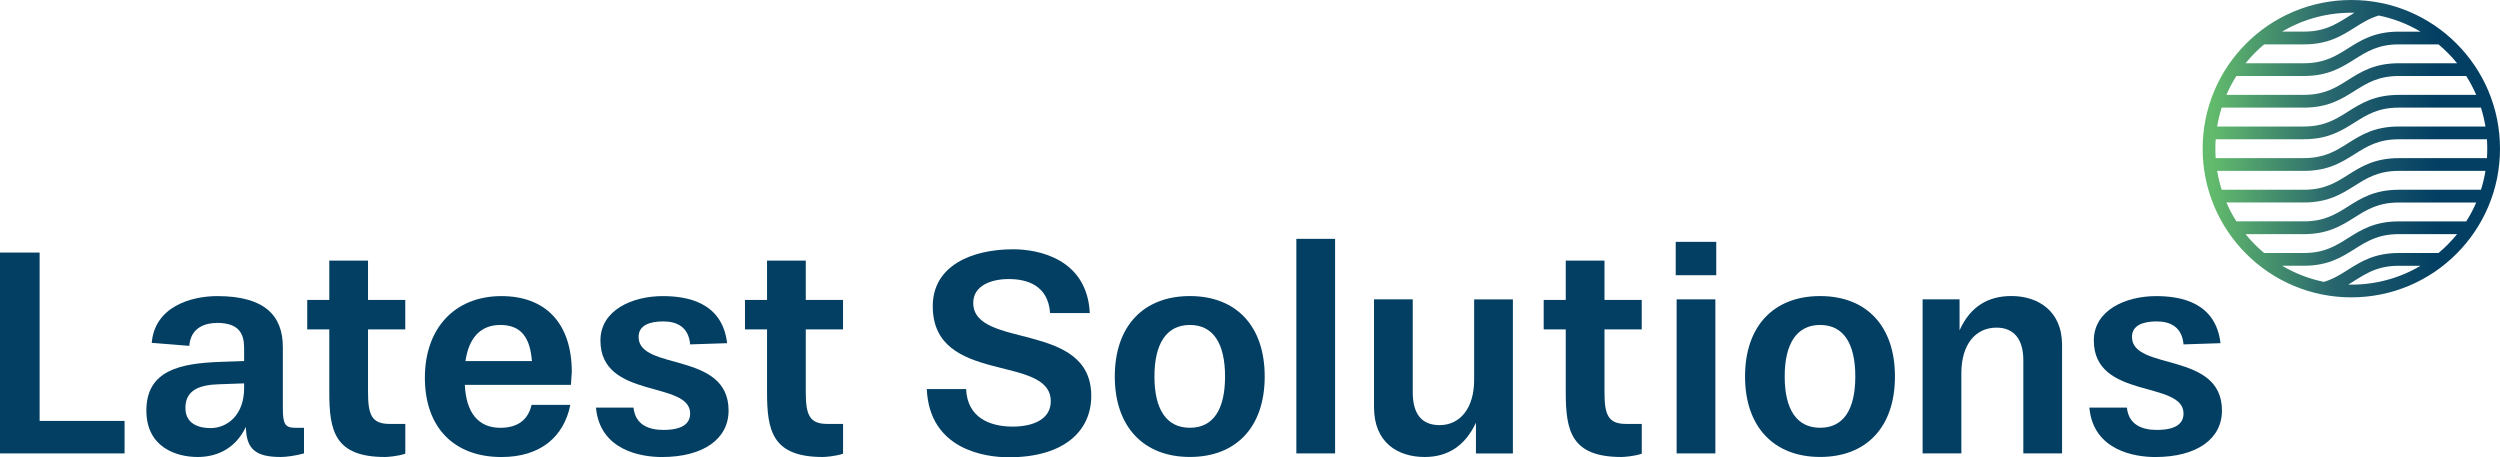
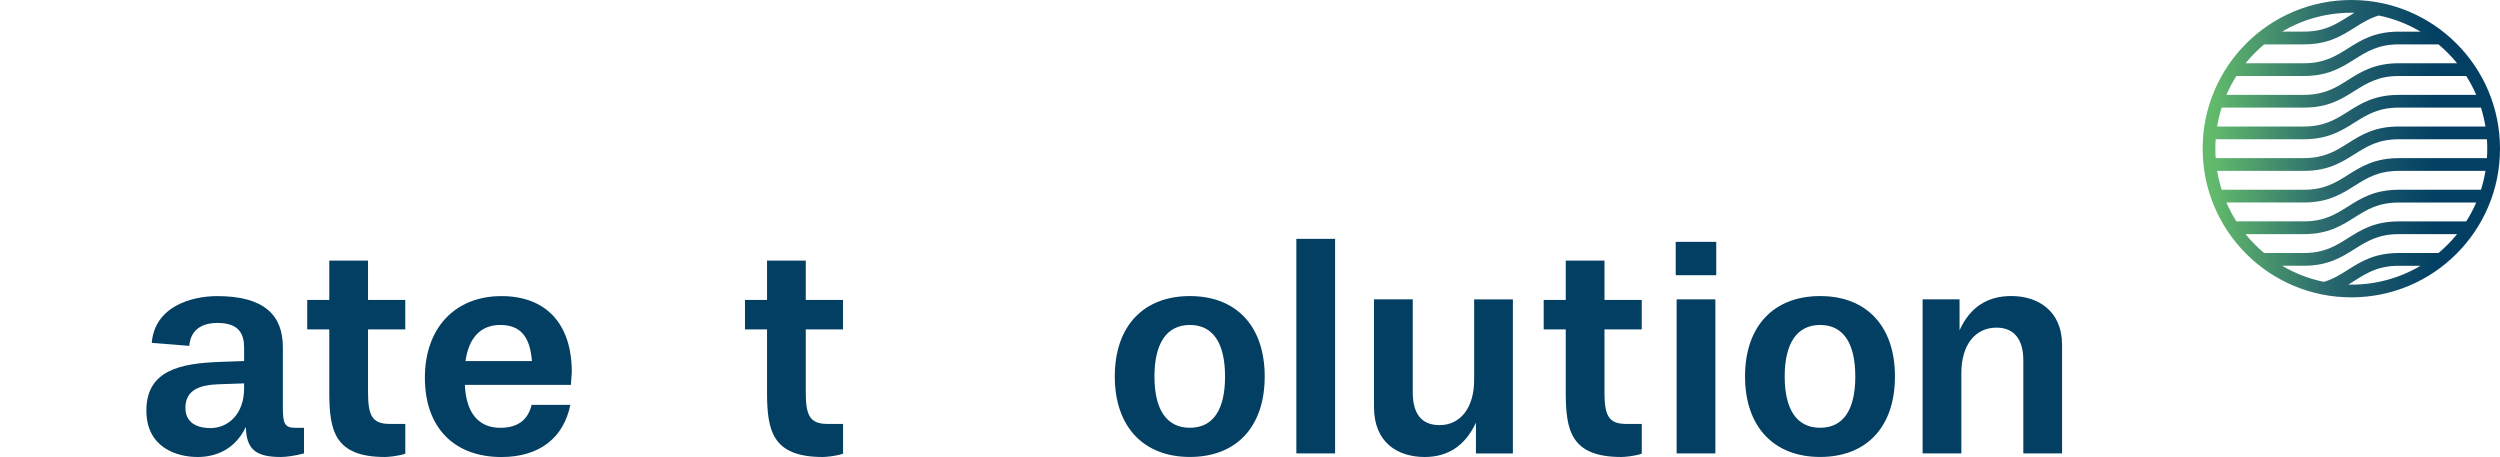
<svg xmlns="http://www.w3.org/2000/svg" id="Calque_2" data-name="Calque 2" viewBox="0 0 683.38 125">
  <defs>
    <style> .cls-1 { fill: url(#linear-gradient); } .cls-2 { fill: #033f63; } </style>
    <linearGradient id="linear-gradient" x1="604.92" y1="40.65" x2="666.44" y2="40.65" gradientUnits="userSpaceOnUse">
      <stop offset="0" stop-color="#62ba6c" />
      <stop offset=".53" stop-color="#28666e" />
      <stop offset=".99" stop-color="#033f63" />
    </linearGradient>
  </defs>
  <g id="COLOR_2" data-name="COLOR 2">
    <g>
      <path class="cls-1" d="M680.19,24.82c-2.05-4.84-4.98-9.19-8.71-12.92-3.73-3.73-8.08-6.66-12.92-8.71-5.01-2.12-10.34-3.19-15.82-3.19s-10.81,1.08-15.82,3.19c-4.84,2.05-9.19,4.98-12.92,8.71-3.73,3.73-6.66,8.08-8.71,12.92-2.12,5.01-3.19,10.34-3.19,15.82s1.08,10.81,3.19,15.82c2.05,4.84,4.98,9.19,8.71,12.92,3.73,3.73,8.08,6.66,12.92,8.71,5.01,2.12,10.34,3.19,15.82,3.19s10.81-1.08,15.82-3.19c4.84-2.05,9.19-4.98,12.92-8.71,3.73-3.73,6.66-8.08,8.71-12.92,2.12-5.01,3.19-10.34,3.19-15.82s-1.08-10.81-3.19-15.82ZM643.58,3.49c-4.07,2.44-7.22,5.15-13.81,5.15h-5.95c6.1-3.62,12.93-5.3,19.76-5.15ZM618.91,12.13h10.86c6.62,0,10.32-2.33,13.9-4.59,2.07-1.31,4.04-2.54,6.56-3.3,4.04.82,7.89,2.31,11.43,4.41h-5.95c-6.62,0-10.32,2.33-13.9,4.59-3.31,2.08-6.43,4.05-12.04,4.05h-15.94c1.6-1.97,3.27-3.65,5.08-5.16ZM611.32,20.77h18.45c6.62,0,10.32-2.33,13.9-4.59,3.31-2.08,6.43-4.05,12.04-4.05h10.86c1.81,1.52,3.48,3.19,5.08,5.16h-15.94c-6.62,0-10.32,2.33-13.9,4.59-3.31,2.09-6.43,4.05-12.04,4.05h-21.18c.77-1.78,1.68-3.51,2.73-5.16ZM607.29,29.42h22.47c6.62,0,10.32-2.33,13.9-4.59,3.31-2.08,6.43-4.05,12.04-4.05h18.45c1.05,1.65,1.96,3.38,2.73,5.16h-21.18c-6.62,0-10.32,2.33-13.9,4.59-3.31,2.08-6.43,4.05-12.04,4.05h-23.7c.29-1.76.7-3.48,1.23-5.16ZM605.66,38.06h24.1c6.62,0,10.32-2.33,13.9-4.59,3.31-2.08,6.43-4.05,12.04-4.05h22.47c.53,1.68.94,3.41,1.23,5.16h-23.7c-6.62,0-10.32,2.33-13.9,4.59-3.31,2.09-6.43,4.05-12.04,4.05h-24.1c-.12-1.81-.11-3.47,0-5.16ZM641.9,77.8c4.07-2.44,7.22-5.15,13.81-5.15h5.95c-6.1,3.62-12.93,5.3-19.76,5.15ZM666.57,69.16h-10.86c-6.62,0-10.32,2.33-13.9,4.59-2.07,1.31-4.04,2.54-6.56,3.3-4.04-.82-7.89-2.31-11.43-4.41h5.95c6.62,0,10.32-2.33,13.9-4.59,3.31-2.08,6.43-4.05,12.04-4.05h15.94c-1.6,1.97-3.28,3.65-5.08,5.16ZM674.15,60.52h-18.45c-6.62,0-10.32,2.33-13.9,4.59-3.31,2.08-6.43,4.05-12.04,4.05h-10.86c-1.8-1.51-3.48-3.19-5.08-5.16h15.94c6.62,0,10.32-2.33,13.9-4.59,3.31-2.09,6.43-4.05,12.04-4.05h21.18c-.77,1.78-1.68,3.51-2.73,5.16ZM678.18,51.87h-22.47c-6.62,0-10.32,2.33-13.9,4.59-3.31,2.08-6.43,4.05-12.04,4.05h-18.45c-1.05-1.65-1.96-3.38-2.73-5.16h21.18c6.62,0,10.32-2.33,13.9-4.59,3.31-2.08,6.43-4.05,12.04-4.05h23.7c-.29,1.76-.7,3.48-1.23,5.16ZM679.81,43.23h-24.1c-6.62,0-10.32,2.33-13.9,4.59-3.31,2.08-6.43,4.05-12.04,4.05h-22.47c-.53-1.68-.94-3.41-1.23-5.16h23.7c6.62,0,10.32-2.33,13.9-4.59,3.31-2.09,6.43-4.05,12.04-4.05h24.1c.12,1.81.11,3.47,0,5.16Z" />
      <g>
-         <path class="cls-2" d="M0,123.94v-54.9h10.83v46.02h23.22v8.88H0Z" />
        <path class="cls-2" d="M83.1,123.94c-2.36.65-4.89.98-6.35.98-6.84,0-9.45-2.12-9.53-8.23-3.1,6.44-8.55,8.23-13.2,8.23-5.78,0-14.01-2.61-14.01-12.71,0-11.08,9.45-12.87,19.96-13.28l6.76-.24v-3.58c0-3.83-1.38-6.84-7.33-6.84-3.18,0-7.25,1.14-7.66,6.27l-10.26-.81c.81-9.94,10.83-12.79,17.92-12.79,12.79,0,17.92,5.21,17.92,13.93v16.45c0,4.32.41,5.62,3.34,5.62h2.44v7.01ZM66.72,104.8l-6.92.24c-5.05.16-9.12,1.47-9.12,6.44s4.64,5.54,6.84,5.54c4.72,0,9.21-3.67,9.21-10.92v-1.3Z" />
        <path class="cls-2" d="M110.78,124.02c-2.12.73-4.97.9-5.54.9-13.85,0-15.23-7.25-15.23-17.76v-17.11h-6.03v-8.06h6.03v-10.75h10.59v10.75h10.18v8.06h-10.18v17.11c0,6.19.98,8.72,5.87,8.72h4.32v8.15Z" />
        <path class="cls-2" d="M127.07,105.21c.33,7.58,3.67,11.73,9.69,11.73,5.05,0,7.66-2.44,8.55-6.27h10.59c-1.79,8.88-8.31,14.26-18.82,14.26-12.95,0-20.94-8.06-20.94-21.67s8.23-22.32,20.94-22.32c11.81,0,19.22,7.17,19.22,20.77l-.24,3.5h-29ZM145.4,98.69c-.49-6.19-2.77-9.86-8.63-9.86-5.46,0-8.63,3.58-9.53,9.86h18.17Z" />
-         <path class="cls-2" d="M188.65,94.13c-.41-4.72-3.58-6.27-7.33-6.27s-6.76,1.06-6.76,4.24c0,9.37,24.6,3.83,24.6,20.12,0,7.74-6.84,12.71-18.25,12.71-5.46,0-16.94-1.71-18-13.52h10.26c.49,4.81,4.32,6.11,8.15,6.11,5.05,0,7.33-1.63,7.33-4.48,0-9.12-24.52-3.75-24.52-19.96,0-8.31,8.72-12.14,17.03-12.14,6.76,0,16.29,1.71,17.6,12.87l-10.1.33Z" />
        <path class="cls-2" d="M230.44,124.02c-2.12.73-4.97.9-5.54.9-13.85,0-15.23-7.25-15.23-17.76v-17.11h-6.03v-8.06h6.03v-10.75h10.59v10.75h10.18v8.06h-10.18v17.11c0,6.19.98,8.72,5.87,8.72h4.32v8.15Z" />
-         <path class="cls-2" d="M287.05,85.57c-.57-7.74-6.52-9.29-11.32-9.29s-9.69,1.79-9.69,6.52c0,12.71,32.26,4.81,32.26,25.42,0,9.45-7.25,16.78-22.56,16.78-6.19,0-21.67-1.95-22.4-18.65h10.75c.33,7.9,6.6,10.26,12.71,10.26,5.7,0,10.43-2.04,10.43-6.92,0-13.03-32.26-4.32-32.26-25.99,0-11.08,10.67-15.56,21.99-15.56,6.92,0,20.2,2.61,20.94,17.43h-10.83Z" />
        <path class="cls-2" d="M304.73,102.92c0-13.85,7.9-21.99,20.53-21.99s20.45,8.15,20.45,21.99-7.82,21.99-20.45,21.99-20.53-8.23-20.53-21.99ZM334.87,102.92c0-8.96-3.18-14.09-9.61-14.09s-9.69,5.13-9.69,14.09,3.26,14.01,9.69,14.01,9.61-5.05,9.61-14.01Z" />
        <path class="cls-2" d="M354.36,123.94v-58.65h10.59v58.65h-10.59Z" />
        <path class="cls-2" d="M403.45,123.94v-8.39c-3.01,6.44-7.82,9.37-14.01,9.37-7.33,0-13.85-3.91-13.85-13.6v-29.49h10.59v25.42c0,5.7,2.28,8.96,7.33,8.96,5.62,0,9.45-4.64,9.45-12.38v-21.99h10.59v42.11h-10.1Z" />
        <path class="cls-2" d="M448.77,124.02c-2.12.73-4.97.9-5.54.9-13.85,0-15.23-7.25-15.23-17.76v-17.11h-6.03v-8.06h6.03v-10.75h10.59v10.75h10.18v8.06h-10.18v17.11c0,6.19.98,8.72,5.87,8.72h4.32v8.15Z" />
        <path class="cls-2" d="M458.06,75.23v-9.12h11.08v9.12h-11.08ZM458.31,123.94v-42.11h10.59v42.11h-10.59Z" />
        <path class="cls-2" d="M477.01,102.92c0-13.85,7.9-21.99,20.53-21.99s20.45,8.15,20.45,21.99-7.82,21.99-20.45,21.99-20.53-8.23-20.53-21.99ZM507.15,102.92c0-8.96-3.18-14.09-9.61-14.09s-9.69,5.13-9.69,14.09,3.26,14.01,9.69,14.01,9.61-5.05,9.61-14.01Z" />
        <path class="cls-2" d="M553.08,123.94v-25.5c0-5.54-2.44-8.88-7.33-8.88-5.78,0-9.61,4.64-9.61,12.46v21.91h-10.59v-42.11h10.1v8.47c3.01-6.68,7.98-9.37,14.17-9.37,7.09,0,13.85,3.91,13.85,13.36v29.65h-10.59Z" />
-         <path class="cls-2" d="M596.87,94.13c-.41-4.72-3.58-6.27-7.33-6.27s-6.76,1.06-6.76,4.24c0,9.37,24.6,3.83,24.6,20.12,0,7.74-6.84,12.71-18.25,12.71-5.46,0-16.94-1.71-18-13.52h10.26c.49,4.81,4.32,6.11,8.15,6.11,5.05,0,7.33-1.63,7.33-4.48,0-9.12-24.52-3.75-24.52-19.96,0-8.31,8.72-12.14,17.03-12.14,6.76,0,16.29,1.71,17.6,12.87l-10.1.33Z" />
      </g>
    </g>
  </g>
</svg>